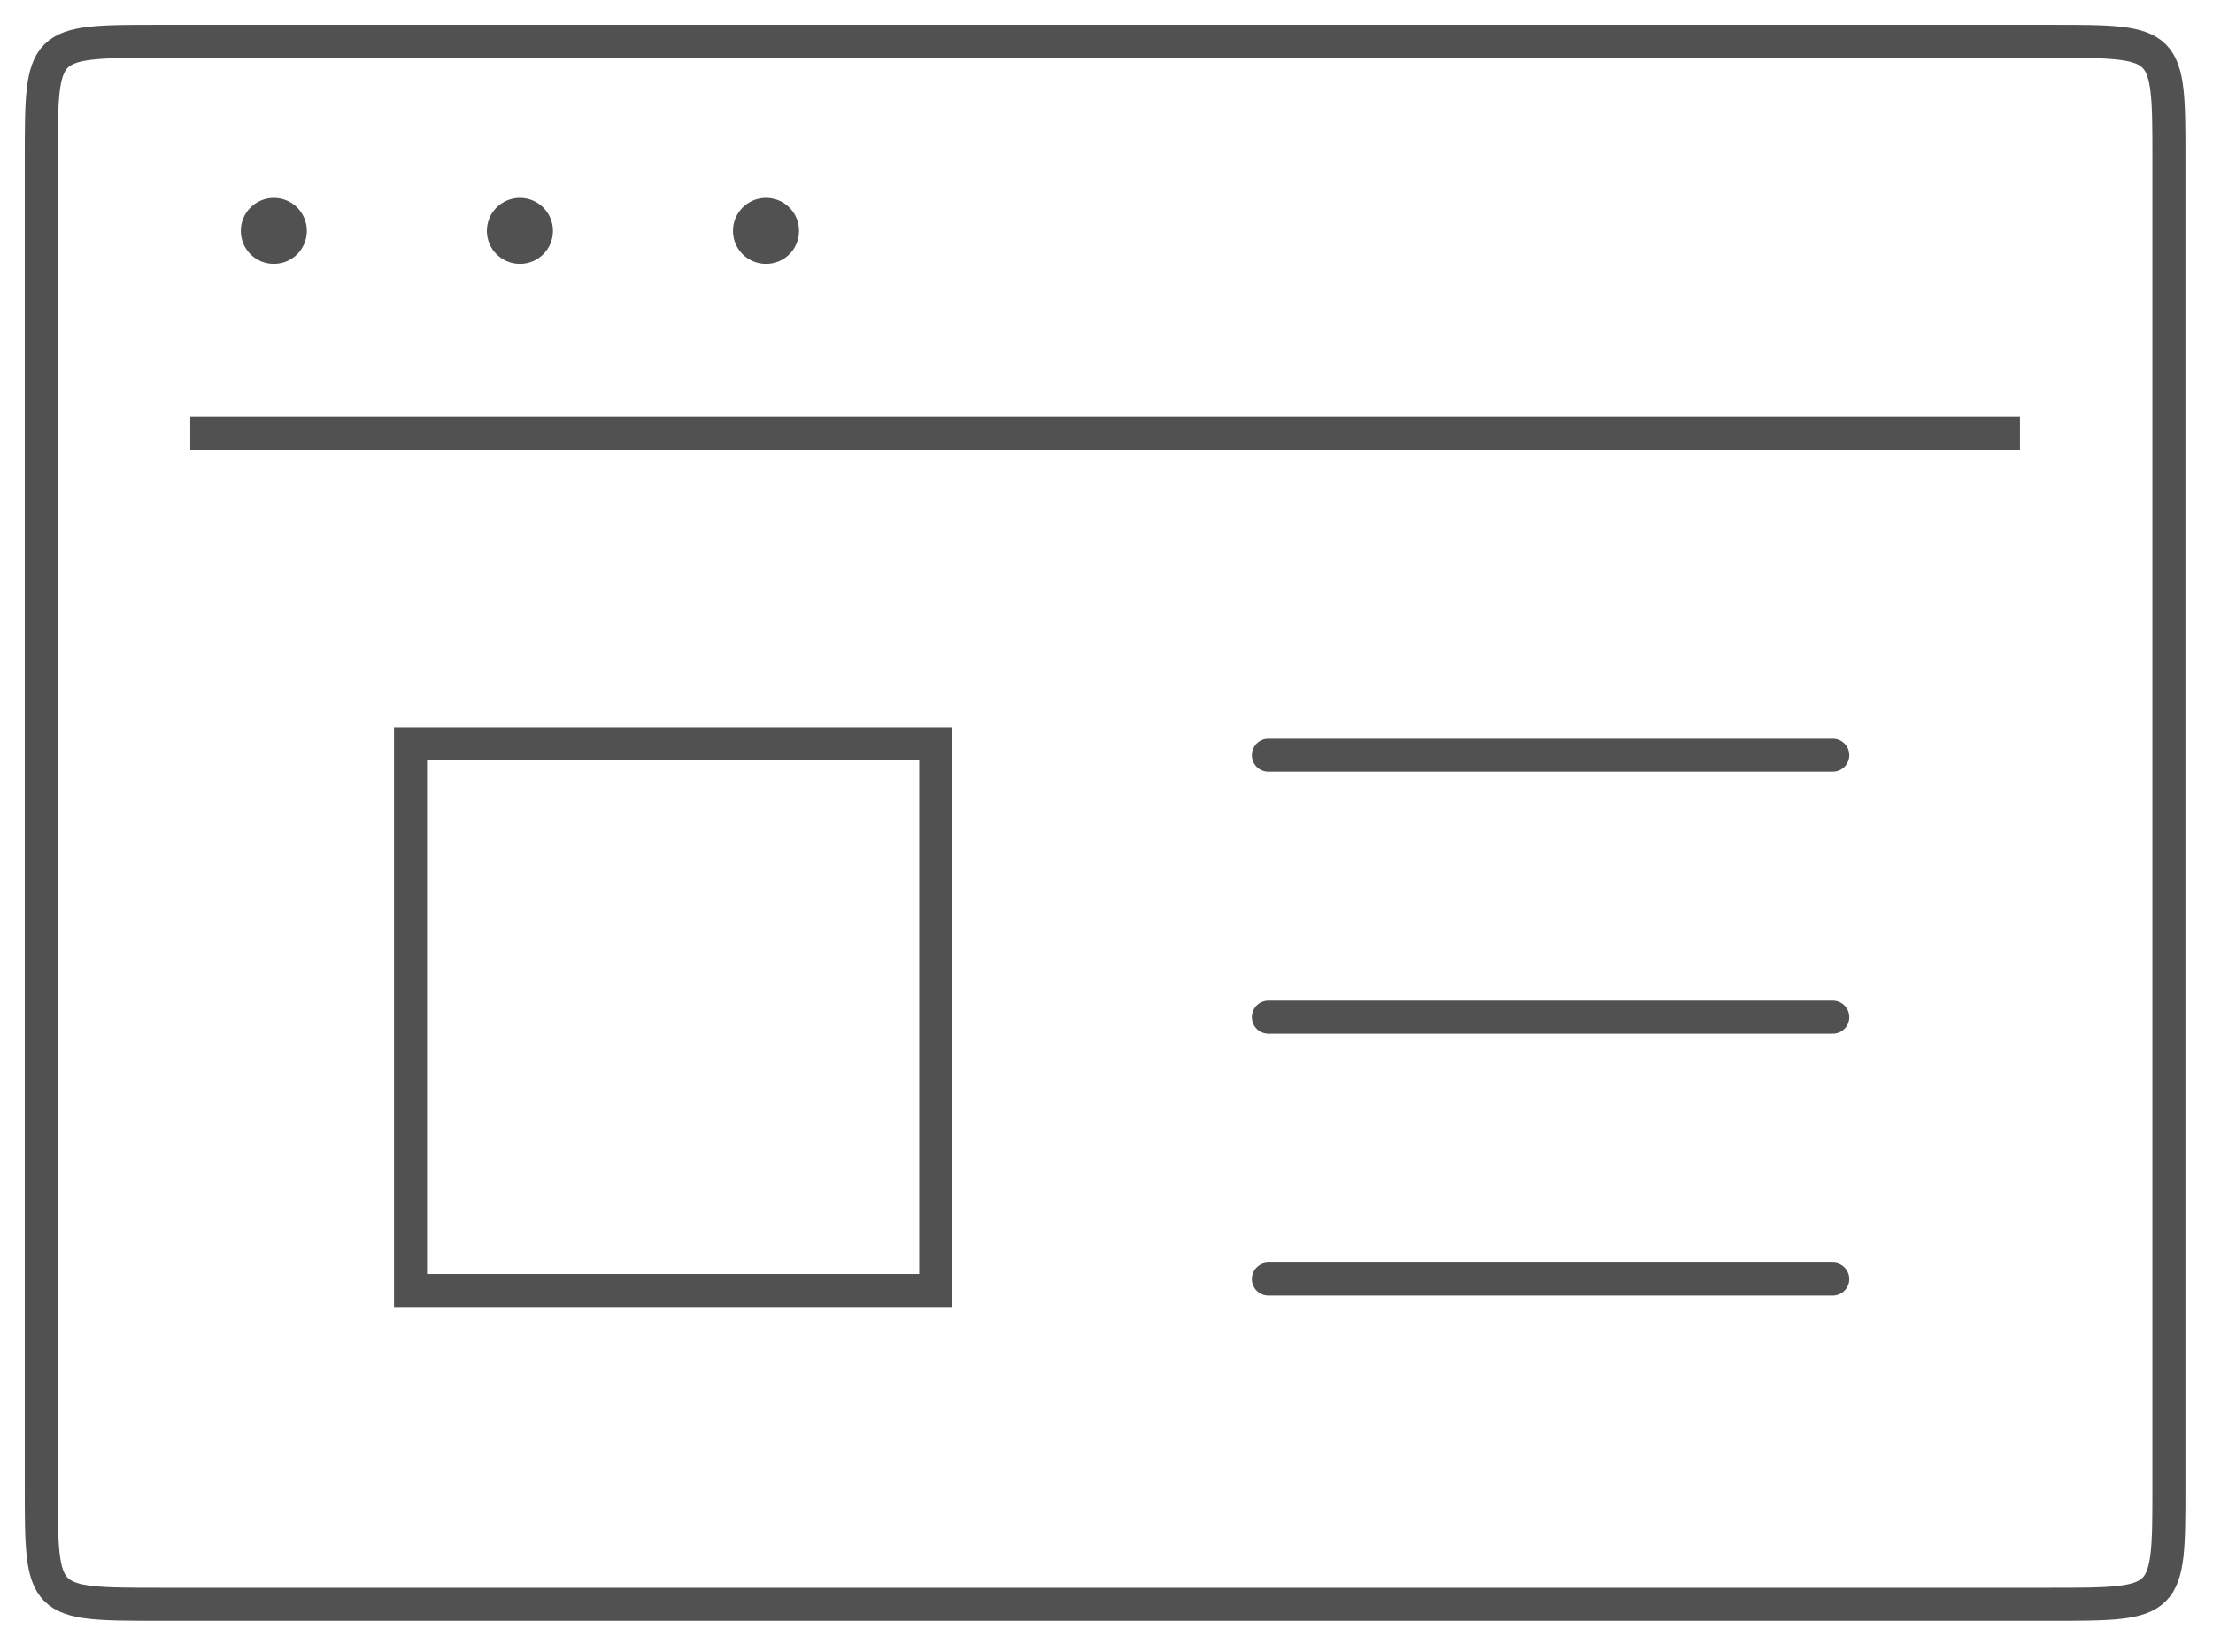
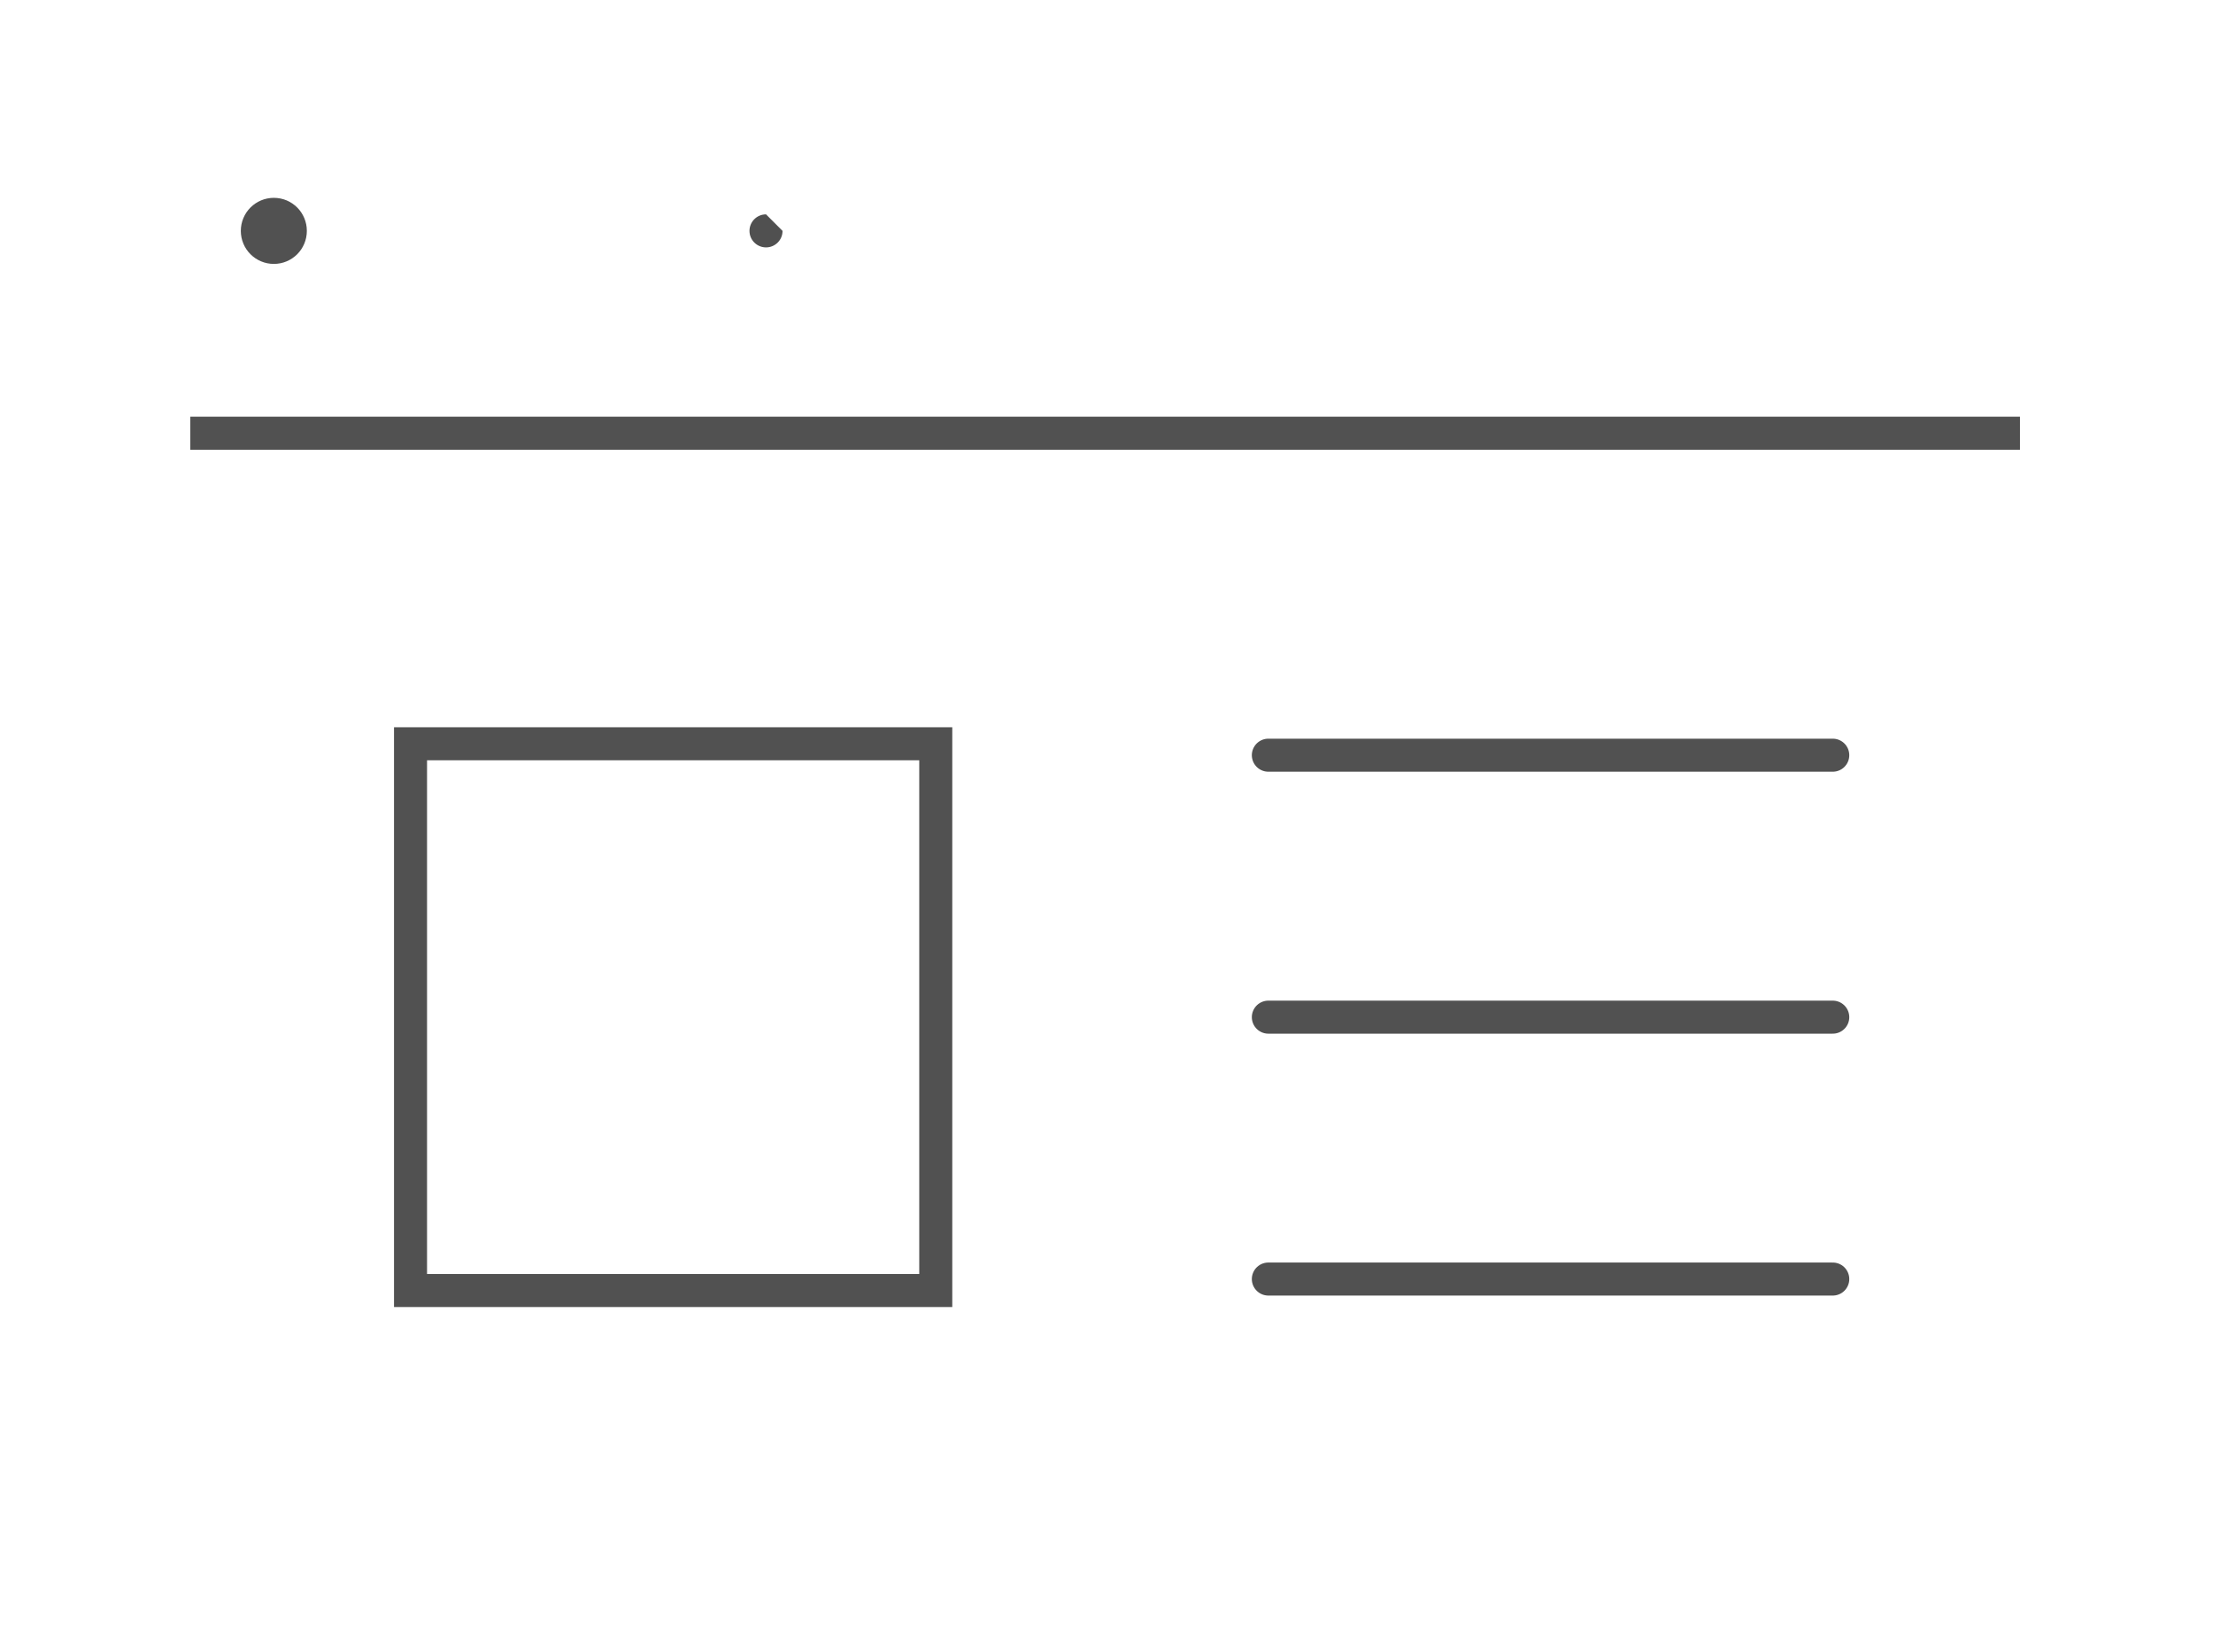
<svg xmlns="http://www.w3.org/2000/svg" width="67px" height="50px" viewBox="0 0 67 50" version="1.1">
  <title>Group 21</title>
  <desc>Created with Sketch.</desc>
  <g id="0.0-Homepage" stroke="none" stroke-width="1" fill="none" fill-rule="evenodd">
    <g id="Website-Menu-Examples" transform="translate(-1035, -2040)">
      <g id="Group-23" transform="translate(445, 1987)">
        <g id="Group-22" transform="translate(520, 53)">
          <g id="Group-21" transform="translate(71, 0)">
            <polygon id="Stroke-1" stroke="#515151" points="11.429 39.066 27.331 39.066 27.331 22.515 11.429 22.515" />
            <path d="M37.4,22.861 L54.488,22.861" id="Stroke-2" stroke="#515151" stroke-linecap="round" />
            <path d="M37.4,30.791 L54.488,30.791" id="Stroke-3" stroke="#515151" stroke-linecap="round" />
            <path d="M37.4,38.719 L54.488,38.719" id="Stroke-4" stroke="#515151" stroke-linecap="round" />
            <path d="M4.761,13.114 L60.156,13.114" id="Stroke-5" stroke="#515151" stroke-linejoin="round" />
            <g id="Group-20" transform="translate(0, 0.814)">
-               <path d="M7.79,6.175 C7.79,6.452 7.568,6.675 7.291,6.675 C7.015,6.675 6.791,6.452 6.791,6.175 C6.791,5.898 7.015,5.675 7.291,5.675 C7.568,5.675 7.79,5.898 7.79,6.175" id="Fill-6" fill="#505050" />
              <path d="M7.79,6.175 C7.79,6.452 7.568,6.675 7.291,6.675 C7.015,6.675 6.791,6.452 6.791,6.175 C6.791,5.898 7.015,5.675 7.291,5.675 C7.568,5.675 7.79,5.898 7.79,6.175 Z" id="Stroke-8" stroke="#515151" />
-               <path d="M15.241,6.175 C15.241,6.452 15.017,6.675 14.741,6.675 C14.465,6.675 14.24,6.452 14.24,6.175 C14.24,5.898 14.465,5.675 14.741,5.675 C15.017,5.675 15.241,5.898 15.241,6.175" id="Fill-10" fill="#505050" />
-               <path d="M15.241,6.175 C15.241,6.452 15.017,6.675 14.741,6.675 C14.465,6.675 14.24,6.452 14.24,6.175 C14.24,5.898 14.465,5.675 14.741,5.675 C15.017,5.675 15.241,5.898 15.241,6.175 Z" id="Stroke-12" stroke="#515151" />
-               <path d="M22.692,6.175 C22.692,6.452 22.468,6.675 22.192,6.675 C21.916,6.675 21.691,6.452 21.691,6.175 C21.691,5.898 21.916,5.675 22.192,5.675 C22.468,5.675 22.692,5.898 22.692,6.175" id="Fill-14" fill="#505050" />
-               <path d="M22.692,6.175 C22.692,6.452 22.468,6.675 22.192,6.675 C21.916,6.675 21.691,6.452 21.691,6.175 C21.691,5.898 21.916,5.675 22.192,5.675 C22.468,5.675 22.692,5.898 22.692,6.175 Z" id="Stroke-16" stroke="#515151" />
-               <path d="M64.666,44.176 C64.666,47.75 64.666,47.75 61.092,47.75 L3.824,47.75 C0.25,47.75 0.25,47.75 0.25,44.176 L0.25,4.01 C0.25,0.437 0.25,0.437 3.824,0.437 L61.092,0.437 C64.666,0.437 64.666,0.437 64.666,4.01 L64.666,44.176 Z" id="Stroke-18" stroke="#515151" />
+               <path d="M22.692,6.175 C22.692,6.452 22.468,6.675 22.192,6.675 C21.916,6.675 21.691,6.452 21.691,6.175 C21.691,5.898 21.916,5.675 22.192,5.675 " id="Fill-14" fill="#505050" />
            </g>
          </g>
        </g>
      </g>
    </g>
  </g>
</svg>